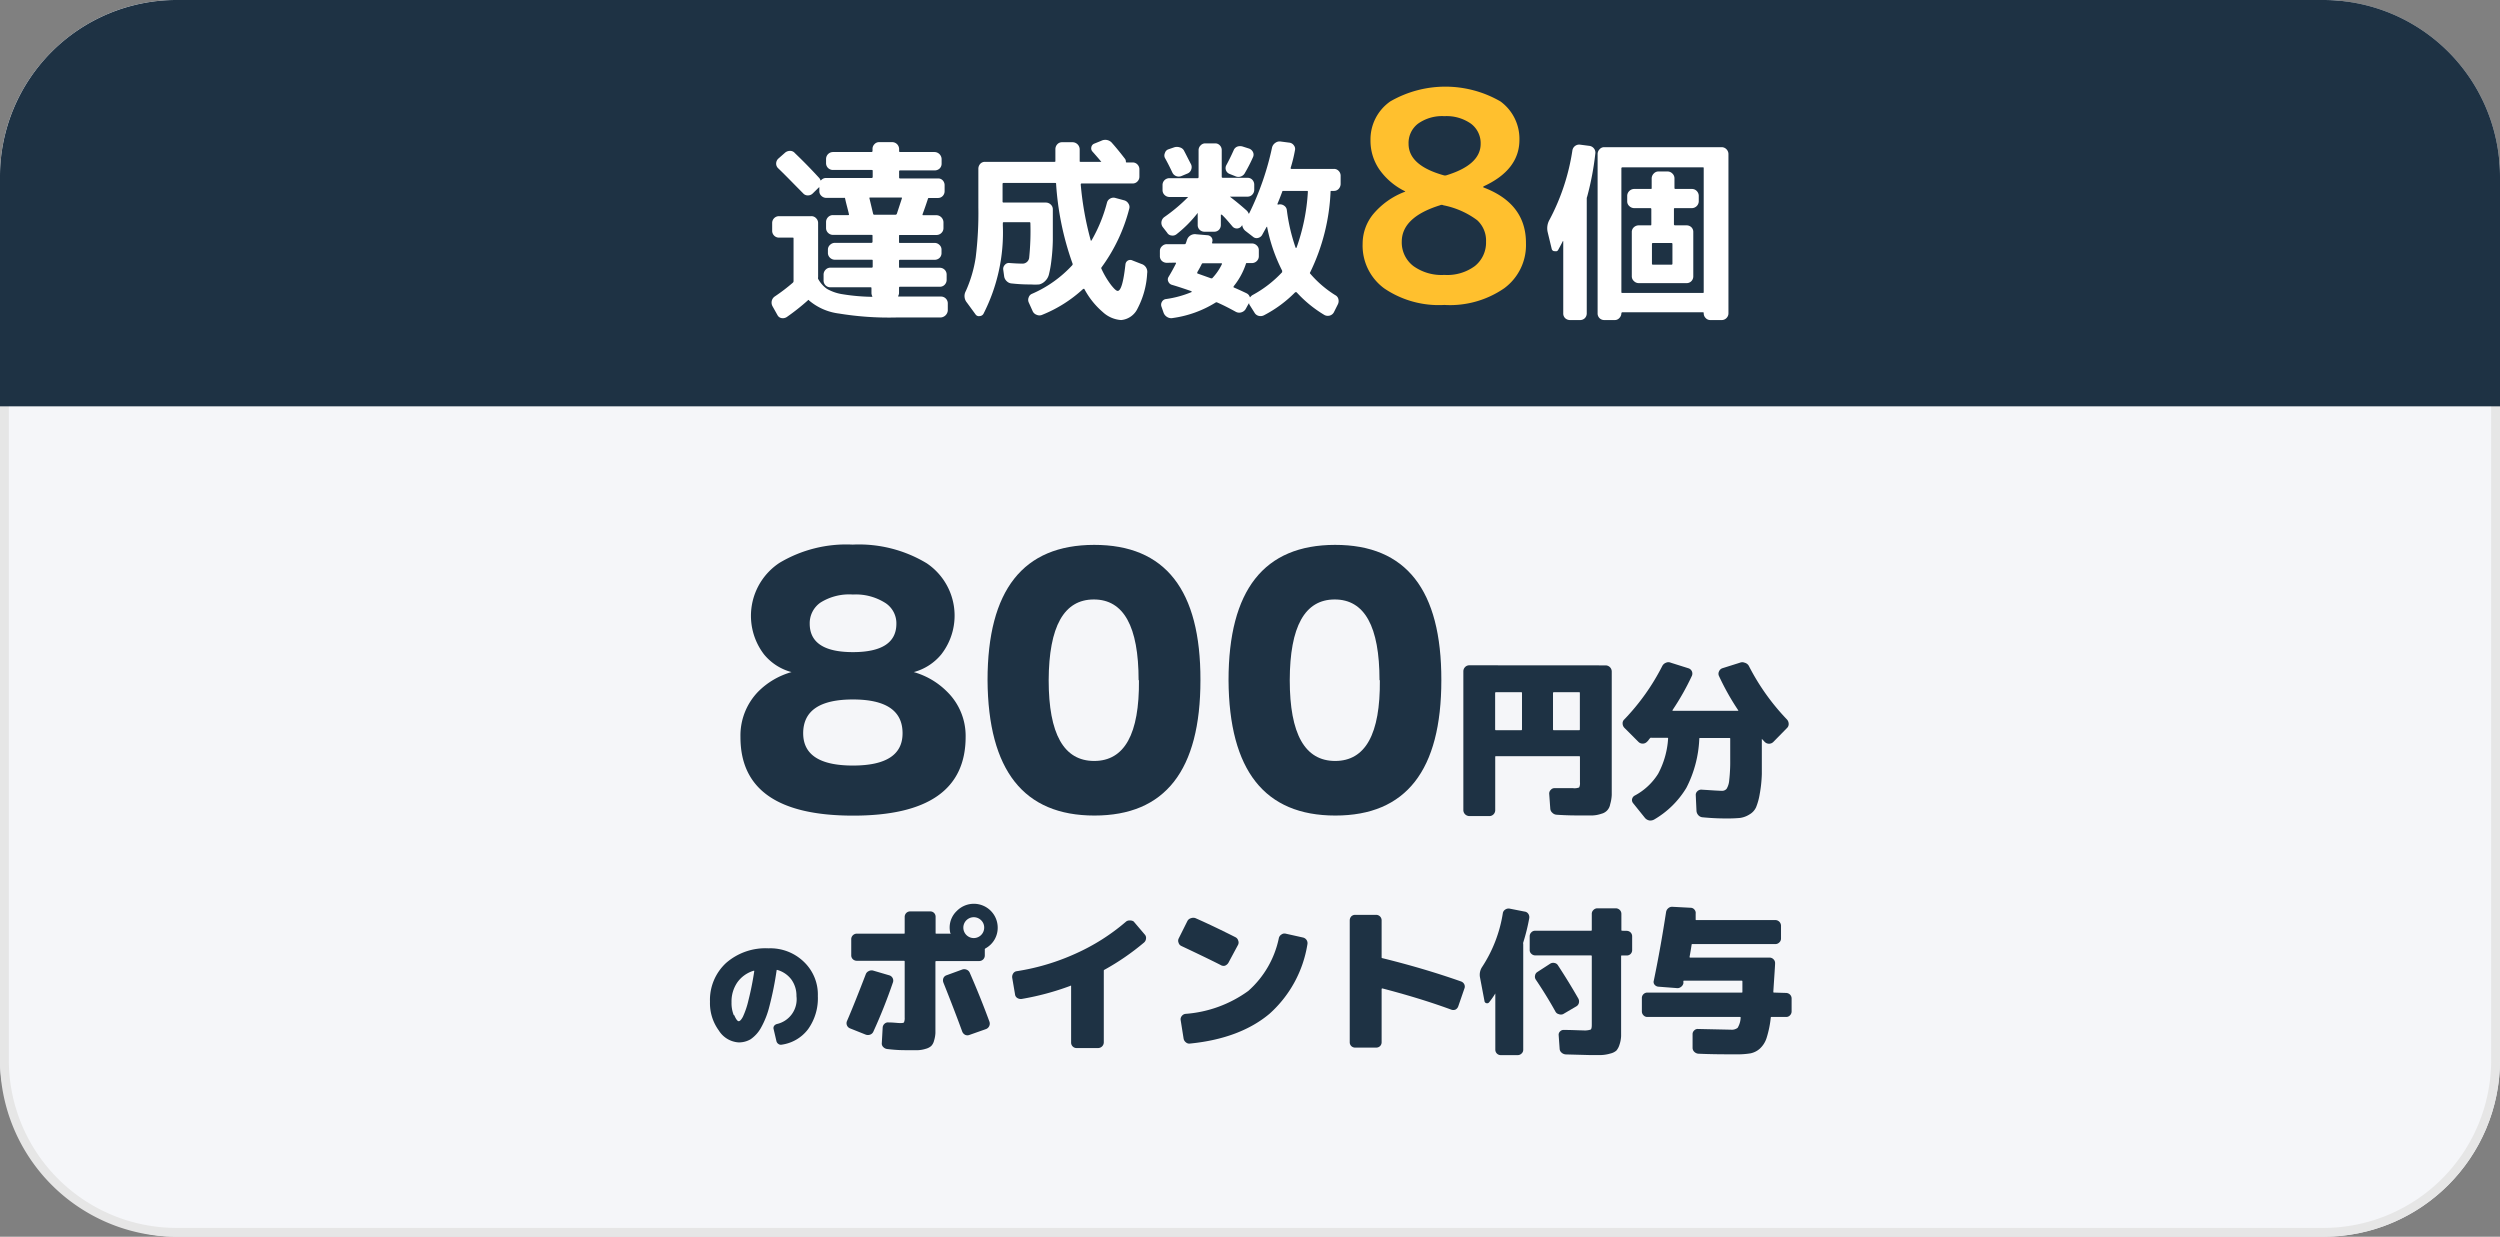
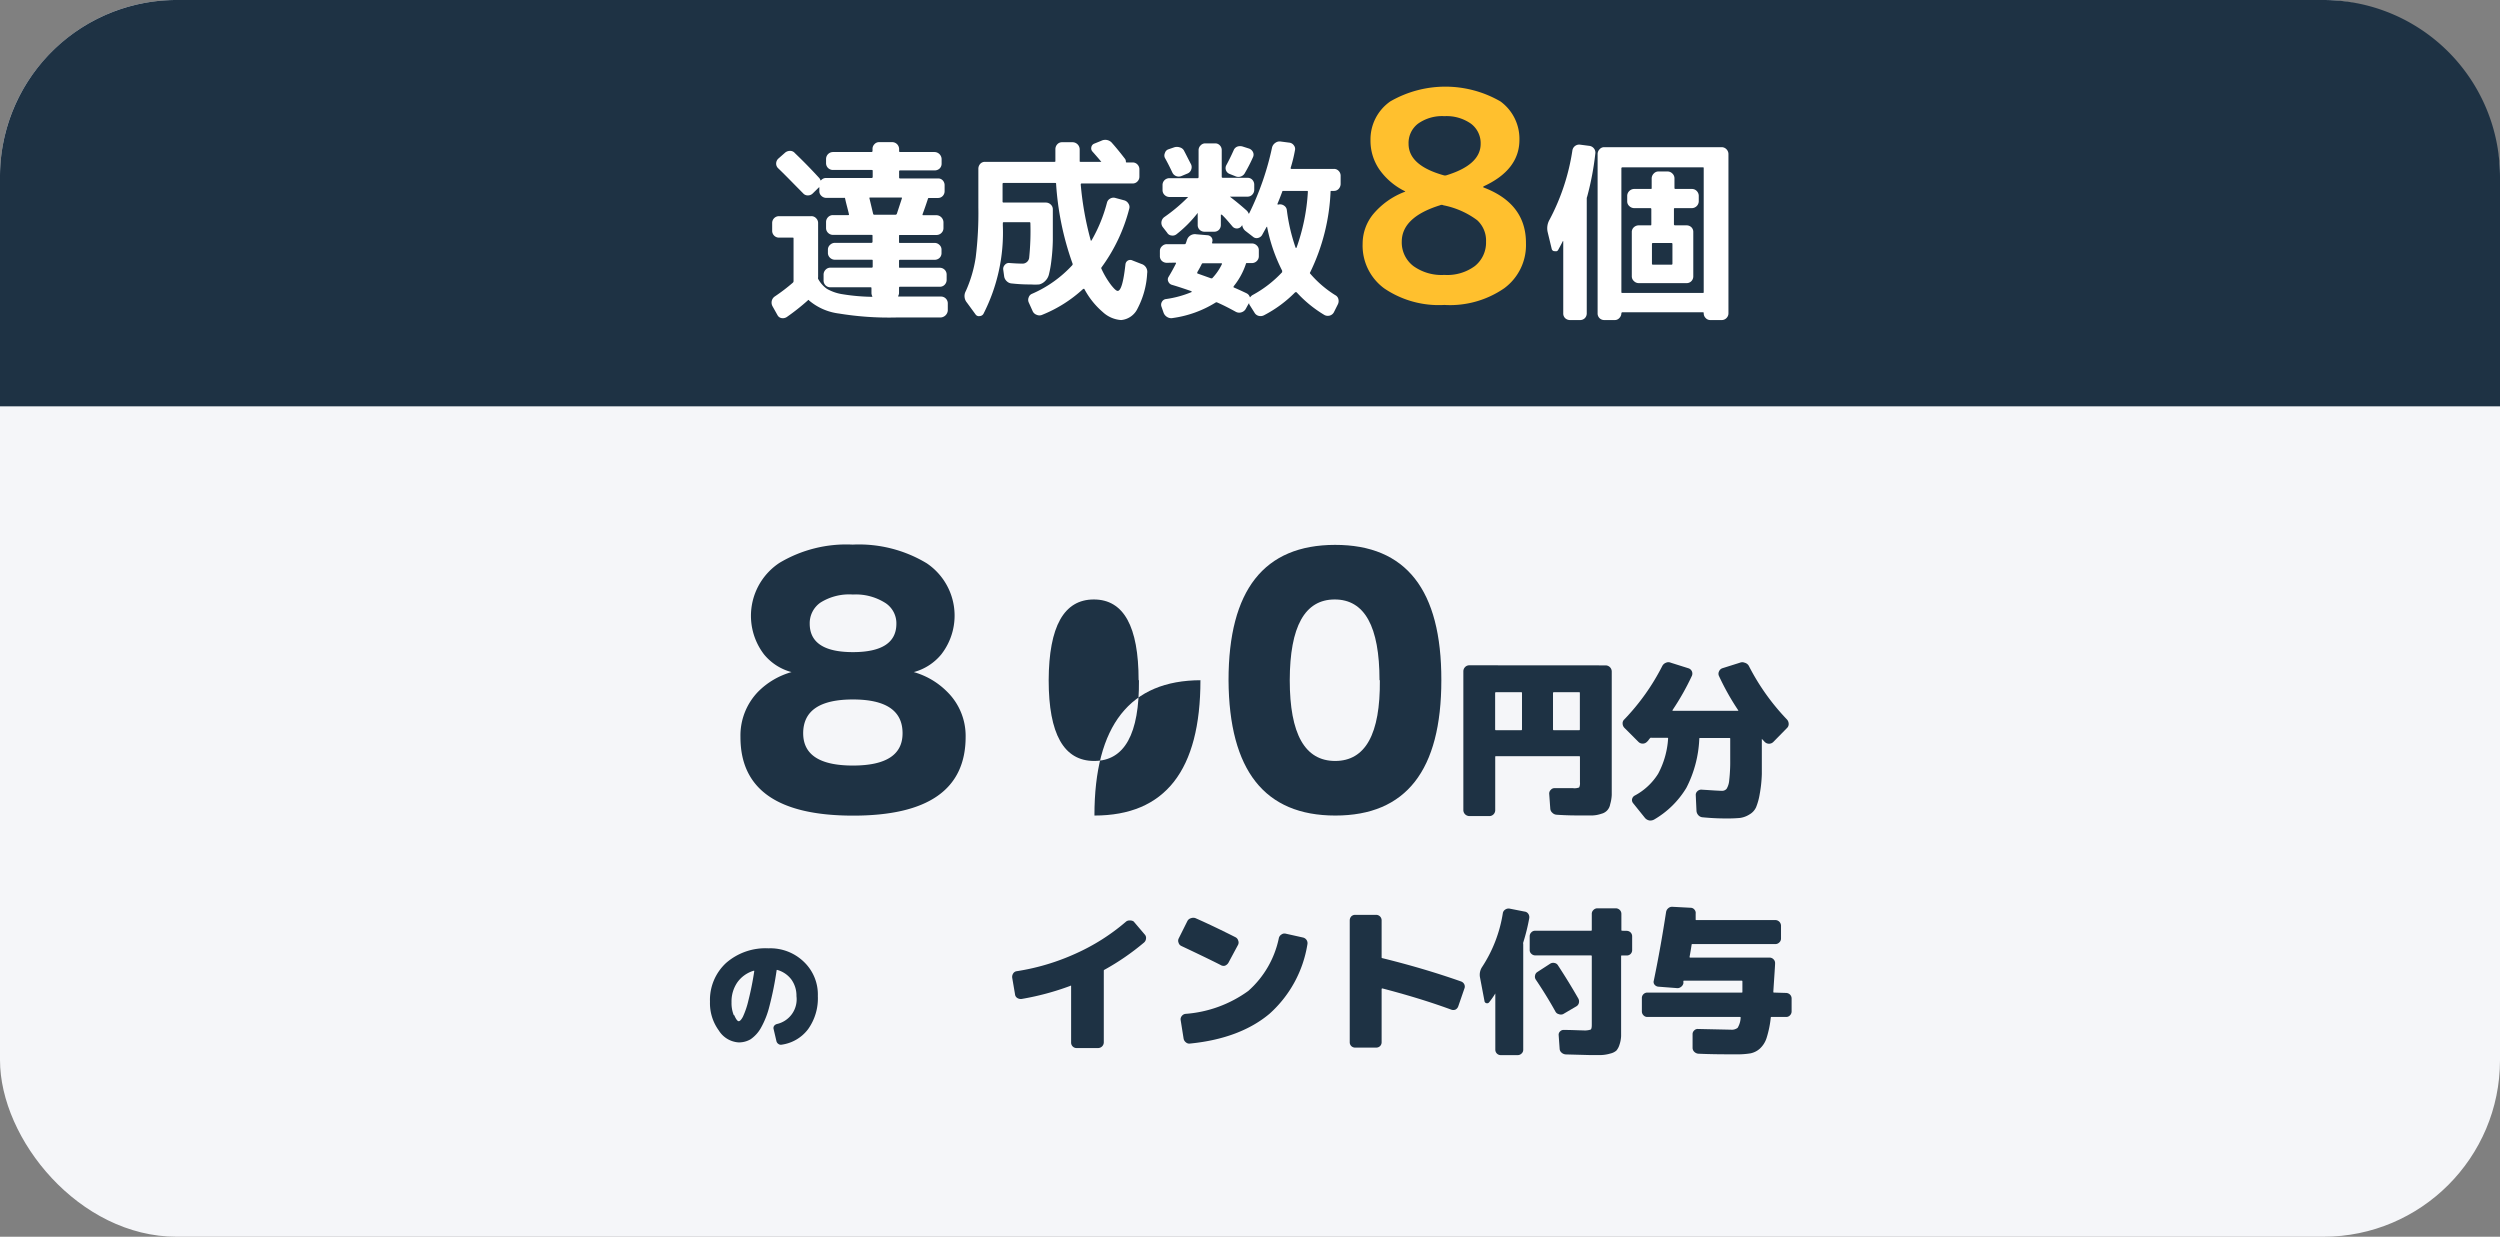
<svg xmlns="http://www.w3.org/2000/svg" viewBox="0 0 283 140">
  <rect x="0" y="0" width="283" height="140" fill="#808080" stroke="none" />
  <rect width="283" height="140" rx="20" style="fill:#f5f6f9" />
-   <path d="M263,1a19,19,0,0,1,19,19V120a19,19,0,0,1-19,19H20A19,19,0,0,1,1,120V20A19,19,0,0,1,20,1H263m0-1H20A20,20,0,0,0,0,20V120a20,20,0,0,0,20,20H263a20,20,0,0,0,20-20V20A20,20,0,0,0,263,0Z" style="fill:#e6e6e6" />
  <path d="M20,0H263a20,20,0,0,1,20,20V46a0,0,0,0,1,0,0H0a0,0,0,0,1,0,0V20A20,20,0,0,1,20,0Z" style="fill:#1e3244" />
  <path d="M89.75,32a.24.24,0,0,0,.08-.19V27c0-.07,0-.1-.1-.1H88.18a.77.77,0,0,1-.77-.8v-.86a.77.77,0,0,1,.77-.77h3.65a.71.71,0,0,1,.55.23.74.74,0,0,1,.23.54v6.15a.29.29,0,0,0,0,.17,3.28,3.28,0,0,0,1,1.14,5.14,5.14,0,0,0,1.79.61,22.43,22.43,0,0,0,3.34.29s0,0,0,0a.08.08,0,0,0,0-.07.9.9,0,0,1-.09-.34v-.56c0-.07,0-.11-.13-.11H94a.75.75,0,0,1-.55-.22.77.77,0,0,1-.22-.57V31.1a.78.78,0,0,1,.22-.56A.74.74,0,0,1,94,30.3h4.66a.11.11,0,0,0,.13-.1v-.69c0-.07,0-.11-.13-.11H94.52a.78.78,0,0,1-.56-.22.74.74,0,0,1-.24-.55v-.37a.71.71,0,0,1,.24-.54.79.79,0,0,1,.56-.23h4.12a.12.12,0,0,0,.13-.11V26.7c0-.08,0-.11-.13-.11H94.3a.8.8,0,0,1-.56-.23.75.75,0,0,1-.23-.55v-.66a.78.78,0,0,1,.22-.56.75.75,0,0,1,.57-.24H96c.08,0,.12,0,.1-.1s-.11-.47-.21-.85-.17-.67-.21-.87-.08-.13-.13-.13h-2a.78.78,0,0,1-.56-.22.71.71,0,0,1-.24-.56v-.38c0-.06,0-.06-.08,0L92,21.9a.76.76,0,0,1-.56.22.68.68,0,0,1-.53-.24c-1-1-1.89-1.94-2.84-2.85a.73.73,0,0,1-.21-.52.78.78,0,0,1,.23-.54l.75-.66a.86.86,0,0,1,.57-.23.69.69,0,0,1,.57.25q1.4,1.34,2.73,2.79a.78.78,0,0,1,.17.28s0,.06.07,0a.73.73,0,0,1,.6-.25h5.11a.12.12,0,0,0,.13-.11v-.69c0-.07,0-.11-.13-.11H94.3a.79.79,0,0,1-.56-.22.76.76,0,0,1-.23-.55V18a.79.79,0,0,1,.79-.79h4.34a.12.12,0,0,0,.13-.11v-.23a.74.74,0,0,1,.22-.55.7.7,0,0,1,.53-.23H101a.79.79,0,0,1,.78.78v.23a.1.1,0,0,0,.11.11h3.91a.82.82,0,0,1,.79.79v.52a.75.75,0,0,1-.22.55.8.8,0,0,1-.57.22h-3.91a.1.1,0,0,0-.11.11v.69a.1.1,0,0,0,.11.11h4.29a.7.7,0,0,1,.54.22.8.8,0,0,1,.21.57v.64a.77.77,0,0,1-.21.55.71.71,0,0,1-.54.23h-1c-.07,0-.12,0-.15.13-.23.7-.43,1.27-.6,1.72,0,.07,0,.1.06.1H106a.82.82,0,0,1,.8.8v.66a.75.75,0,0,1-.23.55.78.78,0,0,1-.57.23h-4.12c-.08,0-.11,0-.11.11v.68c0,.08,0,.11.11.11h3.91a.75.75,0,0,1,.55.22.71.71,0,0,1,.24.55v.37a.75.75,0,0,1-.22.55.8.8,0,0,1-.57.22h-3.91a.1.1,0,0,0-.11.11v.69c0,.07,0,.1.11.1h4.51a.78.78,0,0,1,.55.23.77.77,0,0,1,.22.57v.56a.79.79,0,0,1-.22.56.74.74,0,0,1-.55.23h-4.51a.1.1,0,0,0-.11.11v.56a.69.69,0,0,1-.09.36.12.12,0,0,0,0,.08l0,0h4.88a.77.77,0,0,1,.73.8l0,.79a.86.86,0,0,1-.84.78h-5a35,35,0,0,1-6.49-.45A6.47,6.47,0,0,1,91.57,34c0-.06-.1-.07-.12,0a25,25,0,0,1-2.39,1.89.82.82,0,0,1-.58.12.64.64,0,0,1-.47-.34l-.56-1a.87.87,0,0,1-.09-.59.83.83,0,0,1,.33-.51A20.63,20.63,0,0,0,89.75,32Zm9.09-7.79a.14.14,0,0,0,.15.1h2.36a.19.19,0,0,0,.17-.1l.58-1.77c0-.05,0-.08-.06-.08H98.51c-.08,0-.11,0-.08.13Z" style="fill:#fff" />
  <path d="M110.46,35.63l-1-1.37a1.15,1.15,0,0,1-.13-1.31,14.6,14.6,0,0,0,1.12-3.81,40.87,40.87,0,0,0,.3-5.67V19.11a.83.83,0,0,1,.21-.56.71.71,0,0,1,.54-.23h7.86c.07,0,.11,0,.11-.09,0-.59,0-1,0-1.33a.81.81,0,0,1,.21-.56.71.71,0,0,1,.56-.24h1.2a.82.82,0,0,1,.78.78c0,.31,0,.76,0,1.35,0,.06,0,.09.11.09h2.34a.05.05,0,0,0,0,0s0,0,0,0c-.21-.26-.54-.64-1-1.16a.54.54,0,0,1-.13-.5.52.52,0,0,1,.33-.4l.79-.32a1,1,0,0,1,1.25.28c.43.48.9,1.06,1.41,1.72a.52.52,0,0,1,.13.34c0,.07,0,.11.09.11h.67a.73.73,0,0,1,.54.22.78.78,0,0,1,.23.57V20a.76.76,0,0,1-.23.55.73.73,0,0,1-.54.22h-5.78c-.06,0-.09.05-.09.13a35.34,35.34,0,0,0,1.12,6.27c0,.08.06.09.1.05a17.1,17.1,0,0,0,1.75-4.28.72.72,0,0,1,.36-.46.74.74,0,0,1,.6-.07l1,.27a.79.79,0,0,1,.47.37.67.67,0,0,1,.09.58,19.34,19.34,0,0,1-3.14,6.64.14.14,0,0,0,0,.17,9.68,9.68,0,0,0,1.09,1.83c.35.44.59.66.74.66.37,0,.66-1,.88-3a.57.57,0,0,1,.28-.44.57.57,0,0,1,.53,0l1,.39a.93.93,0,0,1,.65,1.05,9.67,9.67,0,0,1-1.09,4,2.28,2.28,0,0,1-1.86,1.3,3.39,3.39,0,0,1-2.07-.9,9,9,0,0,1-2.1-2.63s-.05,0-.12,0a15.16,15.16,0,0,1-4.65,2.94.76.76,0,0,1-.61,0,.78.78,0,0,1-.46-.41l-.45-1a.71.71,0,0,1,0-.57.64.64,0,0,1,.37-.4A13.48,13.48,0,0,0,121.4,30a.22.22,0,0,0,0-.2,32.87,32.87,0,0,1-1.85-9c0-.06,0-.09-.13-.09h-5.82a.1.1,0,0,0-.11.11v2a.1.1,0,0,0,.11.11h4.79a.8.8,0,0,1,.55.22.72.72,0,0,1,.24.55c0,1.43,0,2.6,0,3.49a21.71,21.71,0,0,1-.17,2.36,12,12,0,0,1-.27,1.51,1.54,1.54,0,0,1-.46.78,1.38,1.38,0,0,1-.65.36,6.82,6.82,0,0,1-.93,0c-.42,0-1.13,0-2.15-.11a.89.89,0,0,1-.59-.26.93.93,0,0,1-.29-.55l-.11-.8a.66.66,0,0,1,.19-.5.59.59,0,0,1,.5-.21c.62.05,1.09.07,1.42.07a.76.76,0,0,0,.83-.64,29.89,29.89,0,0,0,.14-3.94.1.1,0,0,0-.11-.11h-2.9a.1.1,0,0,0-.11.11v.26a20.2,20.2,0,0,1-2.19,10,.51.51,0,0,1-.42.26A.46.46,0,0,1,110.46,35.63Z" style="fill:#fff" />
  <path d="M132.07,29.75a.82.82,0,0,1-.55-.22.73.73,0,0,1-.22-.56v-.56a.71.71,0,0,1,.24-.54.76.76,0,0,1,.55-.23h2c.07,0,.12,0,.15-.13a1,1,0,0,0,.07-.18,1.2,1.2,0,0,1,.06-.18.94.94,0,0,1,1.05-.63l1.29.11a.62.62,0,0,1,.45.27.57.57,0,0,1,.05.53v0a.05.05,0,0,1,0,0c0,.09,0,.13.07.13h4.42a.76.76,0,0,1,.56.22.71.71,0,0,1,.24.55V29a.75.75,0,0,1-.23.55.78.78,0,0,1-.57.23h-.53c-.07,0-.12,0-.13.08a8,8,0,0,1-1.4,2.56c0,.06,0,.09,0,.11.65.28,1.14.51,1.49.68a.7.7,0,0,1,.34.39c0,.06.06.06.09,0a.9.9,0,0,1,.21-.19,13,13,0,0,0,3.37-2.6s0-.1,0-.17a18.77,18.77,0,0,1-1.7-4.94c0-.05,0-.05-.07,0l-.51.92a.74.74,0,0,1-.47.32.61.61,0,0,1-.54-.13l-.88-.68a1,1,0,0,1-.35-.65s0,0,0,0,0,0,0,0l-.11.15a.65.65,0,0,1-1,0c-.44-.52-.84-1-1.2-1.33,0,0-.07,0-.11,0v1.16a.79.79,0,0,1-.21.55.73.73,0,0,1-.54.22h-1.1a.76.76,0,0,1-.54-.21.74.74,0,0,1-.23-.56V24.1a.05.05,0,0,0,0,0h0a13.64,13.64,0,0,1-2.39,2.41.71.71,0,0,1-.57.15.64.64,0,0,1-.5-.32l-.52-.67a.82.82,0,0,1-.12-.58.81.81,0,0,1,.31-.51,19,19,0,0,0,2.71-2.28,0,0,0,0,0,0,0,0,0,0,0,0,0,0h-2.11a.8.8,0,0,1-.56-.23.75.75,0,0,1-.23-.55v-.58a.76.76,0,0,1,.23-.55.79.79,0,0,1,.56-.22h3.16c.07,0,.12,0,.13-.13V17a.74.74,0,0,1,.23-.54.7.7,0,0,1,.54-.23h1.1a.7.7,0,0,1,.54.23.76.76,0,0,1,.21.54v3c0,.07,0,.11.13.13h2.79a.7.7,0,0,1,.54.22.8.8,0,0,1,.22.55v.58a.78.78,0,0,1-.22.55.71.71,0,0,1-.54.23h-2s0,0,0,0a.06.06,0,0,0,0,0c.78.6,1.41,1.13,1.92,1.59a1,1,0,0,1,.19.28c0,.07.06.08.09,0A31.81,31.81,0,0,0,144,16.68a.9.9,0,0,1,.37-.51.81.81,0,0,1,.6-.15l1,.13a.71.71,0,0,1,.49.3.64.64,0,0,1,.13.56,16.19,16.19,0,0,1-.49,2c0,.06,0,.1.09.11H151a.71.71,0,0,1,.54.23.77.77,0,0,1,.22.54v.93a.84.84,0,0,1-.22.56.71.71,0,0,1-.54.23h-.28c-.07,0-.1,0-.1.09a23,23,0,0,1-2.3,9.11c-.05.07-.05.13,0,.17a12.29,12.29,0,0,0,2.83,2.43.67.67,0,0,1,.36.47.84.84,0,0,1-.08.6l-.43.86a.76.76,0,0,1-.46.38.81.81,0,0,1-.61-.06,13.88,13.88,0,0,1-3.16-2.58s-.09,0-.15,0a14,14,0,0,1-3.52,2.6.84.84,0,0,1-.6.08.76.76,0,0,1-.5-.38l-.58-.92,0,0s0,0,0-.06-.06-.06-.09,0L141,35a.85.85,0,0,1-.49.36.81.81,0,0,1-.61-.06c-.87-.48-1.58-.83-2.11-1.06a.17.17,0,0,0-.17,0A12.41,12.41,0,0,1,132.76,36a.86.86,0,0,1-.63-.11.93.93,0,0,1-.42-.51l-.24-.69a.64.64,0,0,1,.07-.54.6.6,0,0,1,.47-.3,11.63,11.63,0,0,0,2.88-.79s0-.06,0-.09c-.78-.27-1.52-.52-2.24-.73a.62.62,0,0,1-.39-.35.54.54,0,0,1,0-.51c.33-.54.61-1.06.86-1.55,0-.07,0-.1-.05-.1Zm.84-13.07a1,1,0,0,1,.63,0A.77.77,0,0,1,134,17c.23.43.51,1,.84,1.63a.78.78,0,0,1,0,.58.72.72,0,0,1-.41.43l-.67.28a.8.8,0,0,1-1.05-.39q-.44-.94-.84-1.65a.64.64,0,0,1,0-.56.61.61,0,0,1,.37-.41Zm2.62,14.14c0,.07,0,.12,0,.13l1.51.54a.22.22,0,0,0,.19,0,6.21,6.21,0,0,0,1.1-1.61s0-.08-.07-.08h-2.08a.15.15,0,0,0-.15.1C135.91,30.15,135.73,30.48,135.53,30.82Zm5.87-14a.78.78,0,0,1,.44.4.67.67,0,0,1,0,.57,17.28,17.28,0,0,1-.9,1.76.83.83,0,0,1-1.12.39l-.65-.26a.7.7,0,0,1-.34-1c.24-.44.52-1,.82-1.67a.74.74,0,0,1,.43-.42,1,1,0,0,1,.6,0Zm3.39,6.32a.79.79,0,0,1,.57.14.69.69,0,0,1,.31.5,20.68,20.68,0,0,0,1,4.28s.06,0,.09,0a22.55,22.55,0,0,0,1.29-6.32c0-.09,0-.13-.09-.13h-2.68c-.07,0-.12,0-.13.09-.23.61-.41,1.07-.54,1.37,0,.06,0,.09.07.09Z" style="fill:#fff" />
  <path d="M170.28,32.63a10.8,10.8,0,0,1-6.78,1.89,11,11,0,0,1-6.8-1.87,6,6,0,0,1-2.45-5.06,5.28,5.28,0,0,1,1.19-3.34A8.66,8.66,0,0,1,159,21.72s.07,0,.07-.06a0,0,0,0,0,0,0,7.66,7.66,0,0,1-2.93-2.48,5.74,5.74,0,0,1-1-3.32,5.24,5.24,0,0,1,2.24-4.38,12.47,12.47,0,0,1,12.47,0A5.24,5.24,0,0,1,172,15.82q0,3.42-4.09,5.29s0,0,0,.1a0,0,0,0,0,0,0q4.86,1.83,4.83,6.35A6.06,6.06,0,0,1,170.28,32.63ZM163,23.24q-4.32,1.35-4.32,4.12A3.36,3.36,0,0,0,160,30.12a5.46,5.46,0,0,0,3.5,1,5.26,5.26,0,0,0,3.45-1,3.4,3.4,0,0,0,1.27-2.76,3.12,3.12,0,0,0-1-2.43,9.4,9.4,0,0,0-3.82-1.69A.43.43,0,0,0,163,23.24Zm.52-10.09a4.71,4.71,0,0,0-3,.85,2.75,2.75,0,0,0-1.07,2.28q0,2.45,4,3.57a.57.57,0,0,0,.26,0q3.9-1.19,3.9-3.57a2.75,2.75,0,0,0-1.1-2.28A4.8,4.8,0,0,0,163.5,13.15Z" style="fill:#ffc02e" />
  <path d="M175.65,28.16l-.45-1.87a1.94,1.94,0,0,1,.22-1.44A24.56,24.56,0,0,0,178,17a.78.78,0,0,1,.9-.62l1,.13a.78.78,0,0,1,.53.29.75.75,0,0,1,.16.59,32.41,32.41,0,0,1-.92,4.86.67.67,0,0,0-.05.19V35.46a.77.77,0,0,1-.21.55.75.75,0,0,1-.56.22h-1.12a.79.79,0,0,1-.55-.21.73.73,0,0,1-.22-.56V27.3s0,0,0,0a.06.06,0,0,0-.05,0c-.12.25-.3.58-.53,1a.29.29,0,0,1-.35.13A.33.33,0,0,1,175.65,28.16Zm5.95,8.07a.74.74,0,0,1-.75-.77v-18a.78.78,0,0,1,.22-.56.68.68,0,0,1,.53-.24h13.28a.75.75,0,0,1,.55.23.78.78,0,0,1,.23.57v18a.75.75,0,0,1-.23.55.74.74,0,0,1-.55.22h-1.27a.7.7,0,0,1-.52-.22.75.75,0,0,1-.23-.55c0-.07,0-.11-.1-.11h-9.09a.12.12,0,0,0-.13.11.78.78,0,0,1-.23.54.68.68,0,0,1-.52.23Zm1.94-17.18v14c0,.08,0,.11.13.11h9.09c.07,0,.1,0,.1-.11v-14c0-.07,0-.11-.1-.11h-9.09C183.58,18.94,183.54,19,183.54,19.05ZM185,23.56a.79.79,0,0,1-.56-.23.71.71,0,0,1-.24-.54v-.61a.77.77,0,0,1,.24-.56.79.79,0,0,1,.56-.23h1.87c.07,0,.1,0,.1-.11V20.21a.79.79,0,0,1,.23-.56.72.72,0,0,1,.55-.24h1a.77.77,0,0,1,.56.23.75.75,0,0,1,.24.57v1.07a.1.1,0,0,0,.11.11h1.87a.74.74,0,0,1,.54.23.8.8,0,0,1,.23.56v.61a.79.79,0,0,1-.77.77H189.6c-.07,0-.11,0-.11.13v1.69a.12.12,0,0,0,.11.13h1.33a.77.77,0,0,1,.54.22.73.73,0,0,1,.21.54v5a.77.77,0,0,1-.21.55.74.74,0,0,1-.54.23h-5.41a.77.77,0,0,1-.56-.23.72.72,0,0,1-.24-.55v-5a.71.71,0,0,1,.23-.54.81.81,0,0,1,.57-.22h1.31c.07,0,.1,0,.1-.13V23.69a.11.11,0,0,0-.1-.13ZM187,27.62v2.23a.1.1,0,0,0,.11.11h2.1a.1.1,0,0,0,.11-.11V27.62a.1.1,0,0,0-.11-.11h-2.1A.1.1,0,0,0,187,27.62Z" style="fill:#fff" />
  <path d="M87,107.35a5.46,5.46,0,0,1,4,1.53,5.11,5.11,0,0,1,1.58,3.88,6,6,0,0,1-1.11,3.75,4.53,4.53,0,0,1-3,1.75.46.46,0,0,1-.36-.09.53.53,0,0,1-.22-.32l-.32-1.37a.43.43,0,0,1,.06-.35.58.58,0,0,1,.31-.21,2.87,2.87,0,0,0,2.22-3.16,3.12,3.12,0,0,0-.57-1.87A3,3,0,0,0,88,109.8s-.08,0-.08,0a36.84,36.84,0,0,1-.82,4.1,9.72,9.72,0,0,1-1,2.52,3.82,3.82,0,0,1-1.14,1.23,2.62,2.62,0,0,1-1.36.35,2.85,2.85,0,0,1-2.23-1.35,5.23,5.23,0,0,1-1-3.25,5.7,5.7,0,0,1,1.83-4.4A6.79,6.79,0,0,1,87,107.35Zm-3.89,7.56q.3.69.51.69t.48-.51a9.4,9.4,0,0,0,.62-1.84,33.52,33.52,0,0,0,.66-3.3c0-.06,0-.07-.07-.06a3.48,3.48,0,0,0-1.84,1.31,3.79,3.79,0,0,0-.66,2.25A3.63,3.63,0,0,0,83.06,114.91Z" style="fill:#1e3244" />
-   <path d="M100.68,110.41a.62.62,0,0,1,.4.8q-1,2.92-2.22,5.58a.62.62,0,0,1-.36.33.72.72,0,0,1-.5,0l-1.78-.71a.61.61,0,0,1-.34-.33.62.62,0,0,1,0-.5c.58-1.34,1.28-3.1,2.12-5.28a.62.62,0,0,1,.34-.37.68.68,0,0,1,.5-.06Zm7.65-7.31a2.7,2.7,0,0,1,4.61,1.9,2.65,2.65,0,0,1-1.39,2.36.14.14,0,0,0-.07.14.15.15,0,0,0,0,.06.15.15,0,0,1,0,.07v.53a.63.63,0,0,1-.64.63H106c-.06,0-.09,0-.11.09v6.77c0,.54,0,1,0,1.28a3.52,3.52,0,0,1-.16.89,1.29,1.29,0,0,1-.32.59,1.51,1.51,0,0,1-.6.31,3.44,3.44,0,0,1-.87.16c-.31,0-.73,0-1.27,0s-1.14,0-2.24-.13a.75.75,0,0,1-.45-.23.54.54,0,0,1-.16-.45l.1-1.77a.62.62,0,0,1,.22-.42.56.56,0,0,1,.45-.14c.54,0,1,.07,1.27.07s.43,0,.48-.1a1.25,1.25,0,0,0,.07-.53v-6.33a.08.08,0,0,0-.09-.09H97a.64.64,0,0,1-.45-.17.6.6,0,0,1-.19-.46v-1.8a.61.61,0,0,1,.18-.45.63.63,0,0,1,.46-.19h5.32c.06,0,.09,0,.09-.08v-1.8a.64.64,0,0,1,.17-.45.63.63,0,0,1,.46-.19h2.26a.6.6,0,0,1,.44.18.61.61,0,0,1,.17.46v1.8c0,.06,0,.08.11.08h1.55c.06,0,.08,0,0-.08a2.91,2.91,0,0,1-.07-.64A2.59,2.59,0,0,1,108.33,103.1Zm1.44,7c.79,1.81,1.54,3.66,2.24,5.57a.66.66,0,0,1-.39.82l-1.87.66a.62.62,0,0,1-.48,0,.7.7,0,0,1-.34-.36c-.58-1.59-1.29-3.44-2.14-5.57a.69.69,0,0,1,0-.49.58.58,0,0,1,.33-.32l1.78-.65a.67.67,0,0,1,.5,0A.64.64,0,0,1,109.77,110.1Zm1.3-5.92a1.18,1.18,0,1,0,.34.83A1.13,1.13,0,0,0,111.07,104.18Z" style="fill:#1e3244" />
  <path d="M128.33,104.31l1.25,1.47a.55.55,0,0,1,.15.46.65.65,0,0,1-.22.45,27.75,27.75,0,0,1-4.49,3.09s-.07,0-.07.12V118a.65.65,0,0,1-.64.64h-2.43a.61.61,0,0,1-.45-.18.62.62,0,0,1-.18-.46v-6.4s0-.07-.09,0a30.17,30.17,0,0,1-5.5,1.48.75.75,0,0,1-.49-.1.55.55,0,0,1-.27-.43l-.32-1.88a.72.72,0,0,1,.11-.47.55.55,0,0,1,.4-.26,25.61,25.61,0,0,0,6.69-2,23.38,23.38,0,0,0,5.65-3.58.59.59,0,0,1,.46-.16A.7.7,0,0,1,128.33,104.31Z" style="fill:#1e3244" />
  <path d="M138.16,109.23c-1.16-.59-2.64-1.3-4.44-2.15a.55.55,0,0,1-.3-.35.58.58,0,0,1,0-.48l1-2a.63.63,0,0,1,.4-.31.72.72,0,0,1,.52,0c1.54.68,3,1.39,4.51,2.15a.6.6,0,0,1,.31.37.59.59,0,0,1,0,.47L139.05,109a.81.81,0,0,1-.39.32A.63.63,0,0,1,138.16,109.23Zm9.35-3.1a.67.67,0,0,1,.39.27.65.65,0,0,1,.1.49,13.39,13.39,0,0,1-4.28,7.86c-2.17,1.83-5.17,3-9,3.38a.58.58,0,0,1-.48-.14.68.68,0,0,1-.26-.44l-.33-2.08a.57.57,0,0,1,.13-.46.61.61,0,0,1,.41-.24,13.83,13.83,0,0,0,7.12-2.6,10.92,10.92,0,0,0,3.46-6,.65.65,0,0,1,.3-.39.57.57,0,0,1,.47-.09Z" style="fill:#1e3244" />
  <path d="M165.39,111.1a.63.63,0,0,1,.37.33.59.59,0,0,1,0,.5l-.69,2a.66.66,0,0,1-.32.36.65.65,0,0,1-.47,0c-2.73-1-5.32-1.75-7.79-2.4q-.09,0-.09.09v6a.6.6,0,0,1-.18.44.63.63,0,0,1-.45.17h-2.35a.63.63,0,0,1-.45-.17.6.6,0,0,1-.18-.44V104.19a.68.68,0,0,1,.17-.45.62.62,0,0,1,.46-.18h2.35a.62.62,0,0,1,.63.63v4.16c0,.06,0,.1.07.11Q161.22,109.63,165.39,111.1Z" style="fill:#1e3244" />
  <path d="M172.58,103.19a.58.58,0,0,1,.42.25.68.68,0,0,1,.11.5,21.63,21.63,0,0,1-.68,2.75.5.5,0,0,0,0,.2v11.93a.56.56,0,0,1-.19.44.61.61,0,0,1-.45.18h-1.9a.61.61,0,0,1-.62-.62v-6.36a0,0,0,0,0,0,0s0,0,0,0a9.34,9.34,0,0,1-.7,1,.29.29,0,0,1-.31.1.28.28,0,0,1-.22-.26l-.51-2.69a1.59,1.59,0,0,1,.26-1.17,15.5,15.5,0,0,0,2.33-6.06.58.58,0,0,1,.25-.4.67.67,0,0,1,.49-.13Zm11.55,2.18a.64.64,0,0,1,.45.18.62.62,0,0,1,.18.46v1.53a.6.6,0,0,1-.63.62h-.53c-.06,0-.09,0-.09.1v7.58c0,.61,0,1.09,0,1.44a3.55,3.55,0,0,1-.19,1,1.83,1.83,0,0,1-.35.65,1.59,1.59,0,0,1-.68.33,4.18,4.18,0,0,1-1,.17c-.34,0-.83,0-1.45,0l-2.61-.07a.8.8,0,0,1-.46-.2.62.62,0,0,1-.22-.46l-.11-1.53a.5.5,0,0,1,.17-.42.53.53,0,0,1,.43-.16c1,0,1.7.05,2.17.05a2.17,2.17,0,0,0,.85-.09c.09-.06.13-.24.13-.54v-7.76a.09.09,0,0,0-.08-.1h-6.31a.61.61,0,0,1-.45-.18.56.56,0,0,1-.19-.44V106a.61.61,0,0,1,.18-.45.58.58,0,0,1,.46-.19h6.31s.08,0,.08-.09v-1.81a.58.58,0,0,1,.19-.45.62.62,0,0,1,.45-.19h2.08a.65.65,0,0,1,.45.19.61.61,0,0,1,.18.45v1.81a.08.08,0,0,0,.09.09Zm-7.19,9.43a.64.64,0,0,1-.49,0,.57.57,0,0,1-.38-.3c-.67-1.21-1.41-2.41-2.22-3.61a.59.59,0,0,1-.08-.47.56.56,0,0,1,.26-.39l1.45-.94a.64.64,0,0,1,.49-.08.56.56,0,0,1,.4.28q1.2,1.83,2.3,3.75a.69.69,0,0,1,.06.49.6.6,0,0,1-.29.39Z" style="fill:#1e3244" />
  <path d="M202.18,112.4a.65.65,0,0,1,.45.19.61.61,0,0,1,.18.45v1.44a.61.61,0,0,1-.18.45.57.57,0,0,1-.45.19h-1.63c-.07,0-.1,0-.1.09a11.67,11.67,0,0,1-.46,2.25,2.8,2.8,0,0,1-.78,1.25,2.26,2.26,0,0,1-1.06.53,8.8,8.8,0,0,1-1.56.11c-1.38,0-2.82,0-4.32-.07a.72.72,0,0,1-.46-.2.62.62,0,0,1-.21-.45l0-1.54a.56.56,0,0,1,.18-.44.55.55,0,0,1,.45-.17l3.69.08a1.09,1.09,0,0,0,.78-.21,2.39,2.39,0,0,0,.34-1.14c0-.06,0-.09-.08-.09H186.49a.58.58,0,0,1-.45-.19.61.61,0,0,1-.18-.45V113a.6.6,0,0,1,.17-.45.63.63,0,0,1,.46-.19h10.65c.07,0,.1,0,.1-.07s0-.27,0-.54,0-.49,0-.65a.08.08,0,0,0-.09-.09h-6.48c-.06,0-.1,0-.11.07a.27.27,0,0,0,0,.11.38.38,0,0,1,0,.12.68.68,0,0,1-.29.42.62.62,0,0,1-.49.12l-2.08-.16a.62.62,0,0,1-.4-.22.48.48,0,0,1-.09-.46c.55-2.65,1-5.23,1.39-7.76a.69.69,0,0,1,.25-.44.64.64,0,0,1,.47-.16l2.08.11a.55.55,0,0,1,.42.22.56.56,0,0,1,.13.45c0,.07,0,.18,0,.32s0,.24,0,.31,0,.09.07.09h8.95a.65.65,0,0,1,.64.64v1.44a.58.58,0,0,1-.19.45.62.62,0,0,1-.45.19h-9.37c-.07,0-.11,0-.11.08-.09.6-.17,1.05-.23,1.36q0,.09.06.09h9a.61.61,0,0,1,.44.19.59.59,0,0,1,.18.46c0,.26-.08,1.33-.2,3.21,0,.07,0,.1.11.1Z" style="fill:#1e3244" />
  <path d="M181.76,75.32a.7.7,0,0,1,.69.69V88.43q0,1,0,1.56a4.35,4.35,0,0,1-.18,1.06,1.31,1.31,0,0,1-1,1.07,3.48,3.48,0,0,1-1,.19c-.33,0-.81,0-1.42,0s-1.43,0-2.62-.08a.74.74,0,0,1-.5-.22.66.66,0,0,1-.24-.48l-.12-1.66a.57.57,0,0,1,.19-.47.53.53,0,0,1,.46-.18c1.1,0,1.78,0,2.05,0a1.5,1.5,0,0,0,.69-.08,1.11,1.11,0,0,0,.09-.6V85.69a.08.08,0,0,0-.09-.09h-9.4c-.06,0-.1,0-.1.09v6a.67.67,0,0,1-.19.49.65.65,0,0,1-.49.2h-2.24a.7.7,0,0,1-.49-.2.68.68,0,0,1-.2-.49V76a.69.69,0,0,1,.19-.48.66.66,0,0,1,.5-.21Zm-9.47,7.24v-4.1c0-.07,0-.1-.1-.1h-2.84a.09.09,0,0,0-.1.1v4.1a.09.09,0,0,0,.1.1h2.84C172.26,82.66,172.29,82.63,172.29,82.56Zm6.55,0v-4.1c0-.07,0-.1-.09-.1H175.9a.09.09,0,0,0-.1.1v4.1a.09.09,0,0,0,.1.1h2.85C178.81,82.66,178.84,82.63,178.84,82.56Z" style="fill:#fff" />
  <path d="M198,75.44a25.52,25.52,0,0,0,4.28,6,.76.76,0,0,1,.2.49.62.62,0,0,1-.2.49L200.73,84a.68.68,0,0,1-.48.19.67.67,0,0,1-.49-.21l-.32-.34s0,0,0,0a0,0,0,0,0,0,0v.61c0,1.37,0,2.49,0,3.35a14.79,14.79,0,0,1-.24,2.29,6.94,6.94,0,0,1-.41,1.49,1.8,1.8,0,0,1-.74.81,2.7,2.7,0,0,1-1.07.4,14.68,14.68,0,0,1-1.5.06c-.46,0-1.37,0-2.73-.13a.71.71,0,0,1-.49-.23.8.8,0,0,1-.22-.52l-.08-1.75a.55.55,0,0,1,.19-.46.62.62,0,0,1,.5-.17c1.08.07,1.83.12,2.25.13a.67.67,0,0,0,.56-.24,2.24,2.24,0,0,0,.29-1,17.93,17.93,0,0,0,.11-2.27V83.63c0-.06,0-.09-.1-.09h-3.3c-.06,0-.1,0-.1.11a13.28,13.28,0,0,1-1.46,5.53,10.29,10.29,0,0,1-3.63,3.58.88.88,0,0,1-.55.12.86.86,0,0,1-.51-.29l-1.35-1.68a.55.55,0,0,1-.11-.45.59.59,0,0,1,.28-.39,7,7,0,0,0,2.67-2.48,9.72,9.72,0,0,0,1.13-4s0-.07-.07-.07H187a.34.34,0,0,0-.17,0,1.66,1.66,0,0,0-.19.22.92.92,0,0,1-.19.22.68.68,0,0,1-1,0l-1.56-1.56a.71.71,0,0,1-.21-.48.58.58,0,0,1,.19-.48,25.14,25.14,0,0,0,4.3-6.05.77.77,0,0,1,.42-.37.66.66,0,0,1,.55,0l2,.63a.63.63,0,0,1,.38.86,28.55,28.55,0,0,1-2.2,3.89s0,.06.06.06h7.37s.06,0,0-.08a28.41,28.41,0,0,1-2.16-3.85.59.59,0,0,1,0-.52.64.64,0,0,1,.36-.36l2-.63a.7.7,0,0,1,.55,0A.75.75,0,0,1,198,75.44Z" style="fill:#fff" />
  <path d="M109.31,83.41q0,8.93-12.76,8.92T83.82,83.41a7.12,7.12,0,0,1,2-5.11,8.63,8.63,0,0,1,3.78-2.22,6,6,0,0,1-3.11-2,7.18,7.18,0,0,1,1.74-10.36,14.73,14.73,0,0,1,8.29-2.07,14.84,14.84,0,0,1,8.38,2.11,7.14,7.14,0,0,1,1.65,10.32,6.06,6.06,0,0,1-3.11,2,8.65,8.65,0,0,1,3.77,2.22A7,7,0,0,1,109.31,83.41ZM102.17,83q0-3.82-5.62-3.82T90.92,83q0,3.66,5.63,3.66T102.17,83Zm-.7-12.36a2.75,2.75,0,0,0-1.18-2.34,6.22,6.22,0,0,0-3.74-1,6.11,6.11,0,0,0-3.67.91,2.84,2.84,0,0,0-1.22,2.39c0,2.14,1.63,3.22,4.89,3.22S101.47,72.75,101.47,70.61Z" style="fill:#1e3244" />
-   <path d="M135.89,77q0,15.32-12,15.32T111.79,77q0-15.31,12.07-15.32T135.89,77Zm-7,0q0-9.14-5.07-9.14T118.71,77q0,9.14,5.15,9.14T128.93,77Z" style="fill:#1e3244" />
+   <path d="M135.89,77q0,15.32-12,15.32q0-15.31,12.07-15.32T135.89,77Zm-7,0q0-9.14-5.07-9.14T118.71,77q0,9.14,5.15,9.14T128.93,77Z" style="fill:#1e3244" />
  <path d="M163.16,77q0,15.32-12,15.32T139.07,77q0-15.31,12.06-15.32T163.16,77Zm-7,0q0-9.14-5.07-9.14T146,77q0,9.14,5.14,9.14T156.2,77Z" style="fill:#1e3244" />
  <path d="M181.76,75.32a.7.7,0,0,1,.69.69V88.43q0,1,0,1.56a4.35,4.35,0,0,1-.18,1.06,1.31,1.31,0,0,1-1,1.07,3.48,3.48,0,0,1-1,.19c-.33,0-.81,0-1.42,0s-1.43,0-2.62-.08a.74.74,0,0,1-.5-.22.66.66,0,0,1-.24-.48l-.12-1.66a.57.57,0,0,1,.19-.47.53.53,0,0,1,.46-.18c1.1,0,1.78,0,2.05,0a1.5,1.5,0,0,0,.69-.08,1.11,1.11,0,0,0,.09-.6V85.69a.08.08,0,0,0-.09-.09h-9.4c-.06,0-.1,0-.1.09v6a.67.67,0,0,1-.19.49.65.65,0,0,1-.49.2h-2.24a.7.7,0,0,1-.49-.2.68.68,0,0,1-.2-.49V76a.69.69,0,0,1,.19-.48.66.66,0,0,1,.5-.21Zm-9.47,7.24v-4.1c0-.07,0-.1-.1-.1h-2.84a.09.09,0,0,0-.1.1v4.1a.09.09,0,0,0,.1.1h2.84C172.26,82.66,172.29,82.63,172.29,82.56Zm6.55,0v-4.1c0-.07,0-.1-.09-.1H175.9a.09.09,0,0,0-.1.1v4.1a.09.09,0,0,0,.1.1h2.85C178.81,82.66,178.84,82.63,178.84,82.56Z" style="fill:#1e3244" />
  <path d="M198,75.44a25.52,25.52,0,0,0,4.28,6,.76.76,0,0,1,.2.49.62.62,0,0,1-.2.49L200.73,84a.68.68,0,0,1-.48.19.67.67,0,0,1-.49-.21l-.32-.34s0,0,0,0a0,0,0,0,0,0,0v.61c0,1.37,0,2.49,0,3.35a14.79,14.79,0,0,1-.24,2.29,6.94,6.94,0,0,1-.41,1.49,1.8,1.8,0,0,1-.74.81,2.7,2.7,0,0,1-1.07.4,14.68,14.68,0,0,1-1.5.06c-.46,0-1.37,0-2.73-.13a.71.71,0,0,1-.49-.23.8.8,0,0,1-.22-.52l-.08-1.75a.55.55,0,0,1,.19-.46.62.62,0,0,1,.5-.17c1.08.07,1.83.12,2.25.13a.67.67,0,0,0,.56-.24,2.24,2.24,0,0,0,.29-1,17.93,17.93,0,0,0,.11-2.27V83.63c0-.06,0-.09-.1-.09h-3.3c-.06,0-.1,0-.1.11a13.28,13.28,0,0,1-1.46,5.53,10.29,10.29,0,0,1-3.63,3.58.88.88,0,0,1-.55.12.86.86,0,0,1-.51-.29l-1.35-1.68a.55.55,0,0,1-.11-.45.59.59,0,0,1,.28-.39,7,7,0,0,0,2.67-2.48,9.72,9.72,0,0,0,1.13-4s0-.07-.07-.07H187a.34.34,0,0,0-.17,0,1.66,1.66,0,0,0-.19.22.92.92,0,0,1-.19.22.68.68,0,0,1-1,0l-1.56-1.56a.71.71,0,0,1-.21-.48.58.58,0,0,1,.19-.48,25.14,25.14,0,0,0,4.3-6.05.77.77,0,0,1,.42-.37.66.66,0,0,1,.55,0l2,.63a.63.63,0,0,1,.38.86,28.55,28.55,0,0,1-2.2,3.89s0,.06.06.06h7.37s.06,0,0-.08a28.41,28.41,0,0,1-2.16-3.85.59.59,0,0,1,0-.52.64.64,0,0,1,.36-.36l2-.63a.7.7,0,0,1,.55,0A.75.75,0,0,1,198,75.44Z" style="fill:#1e3244" />
</svg>